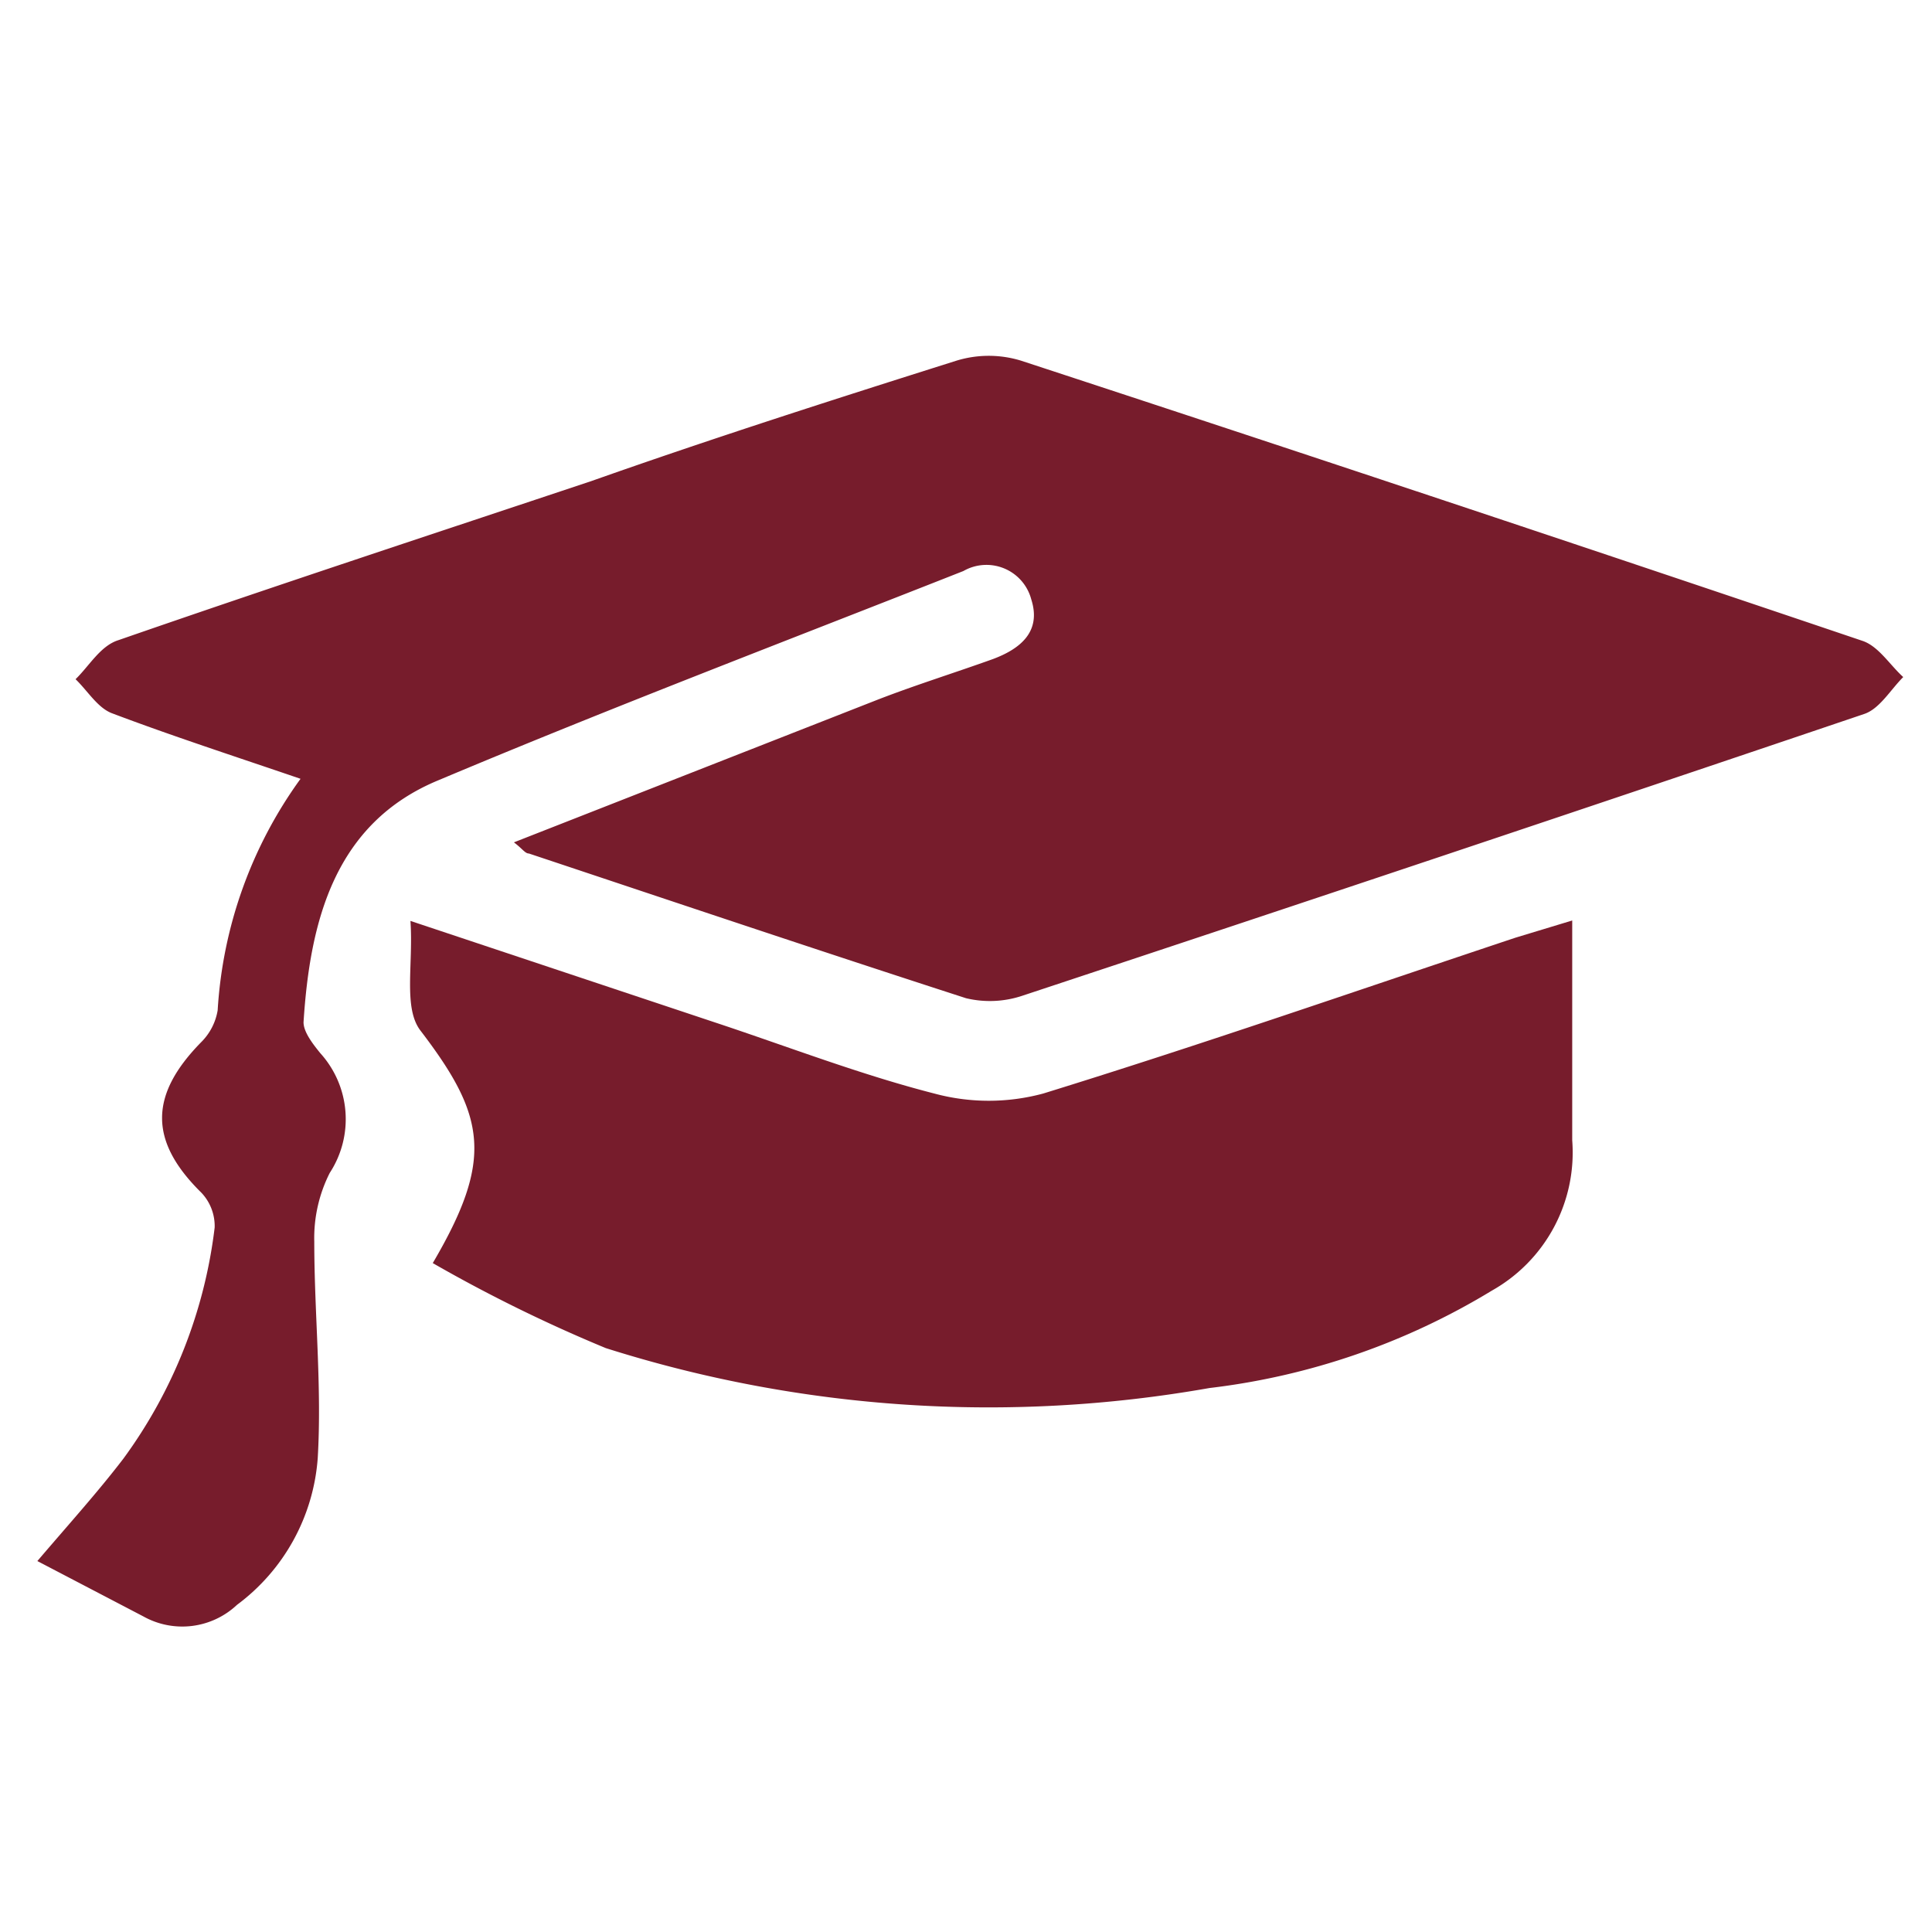
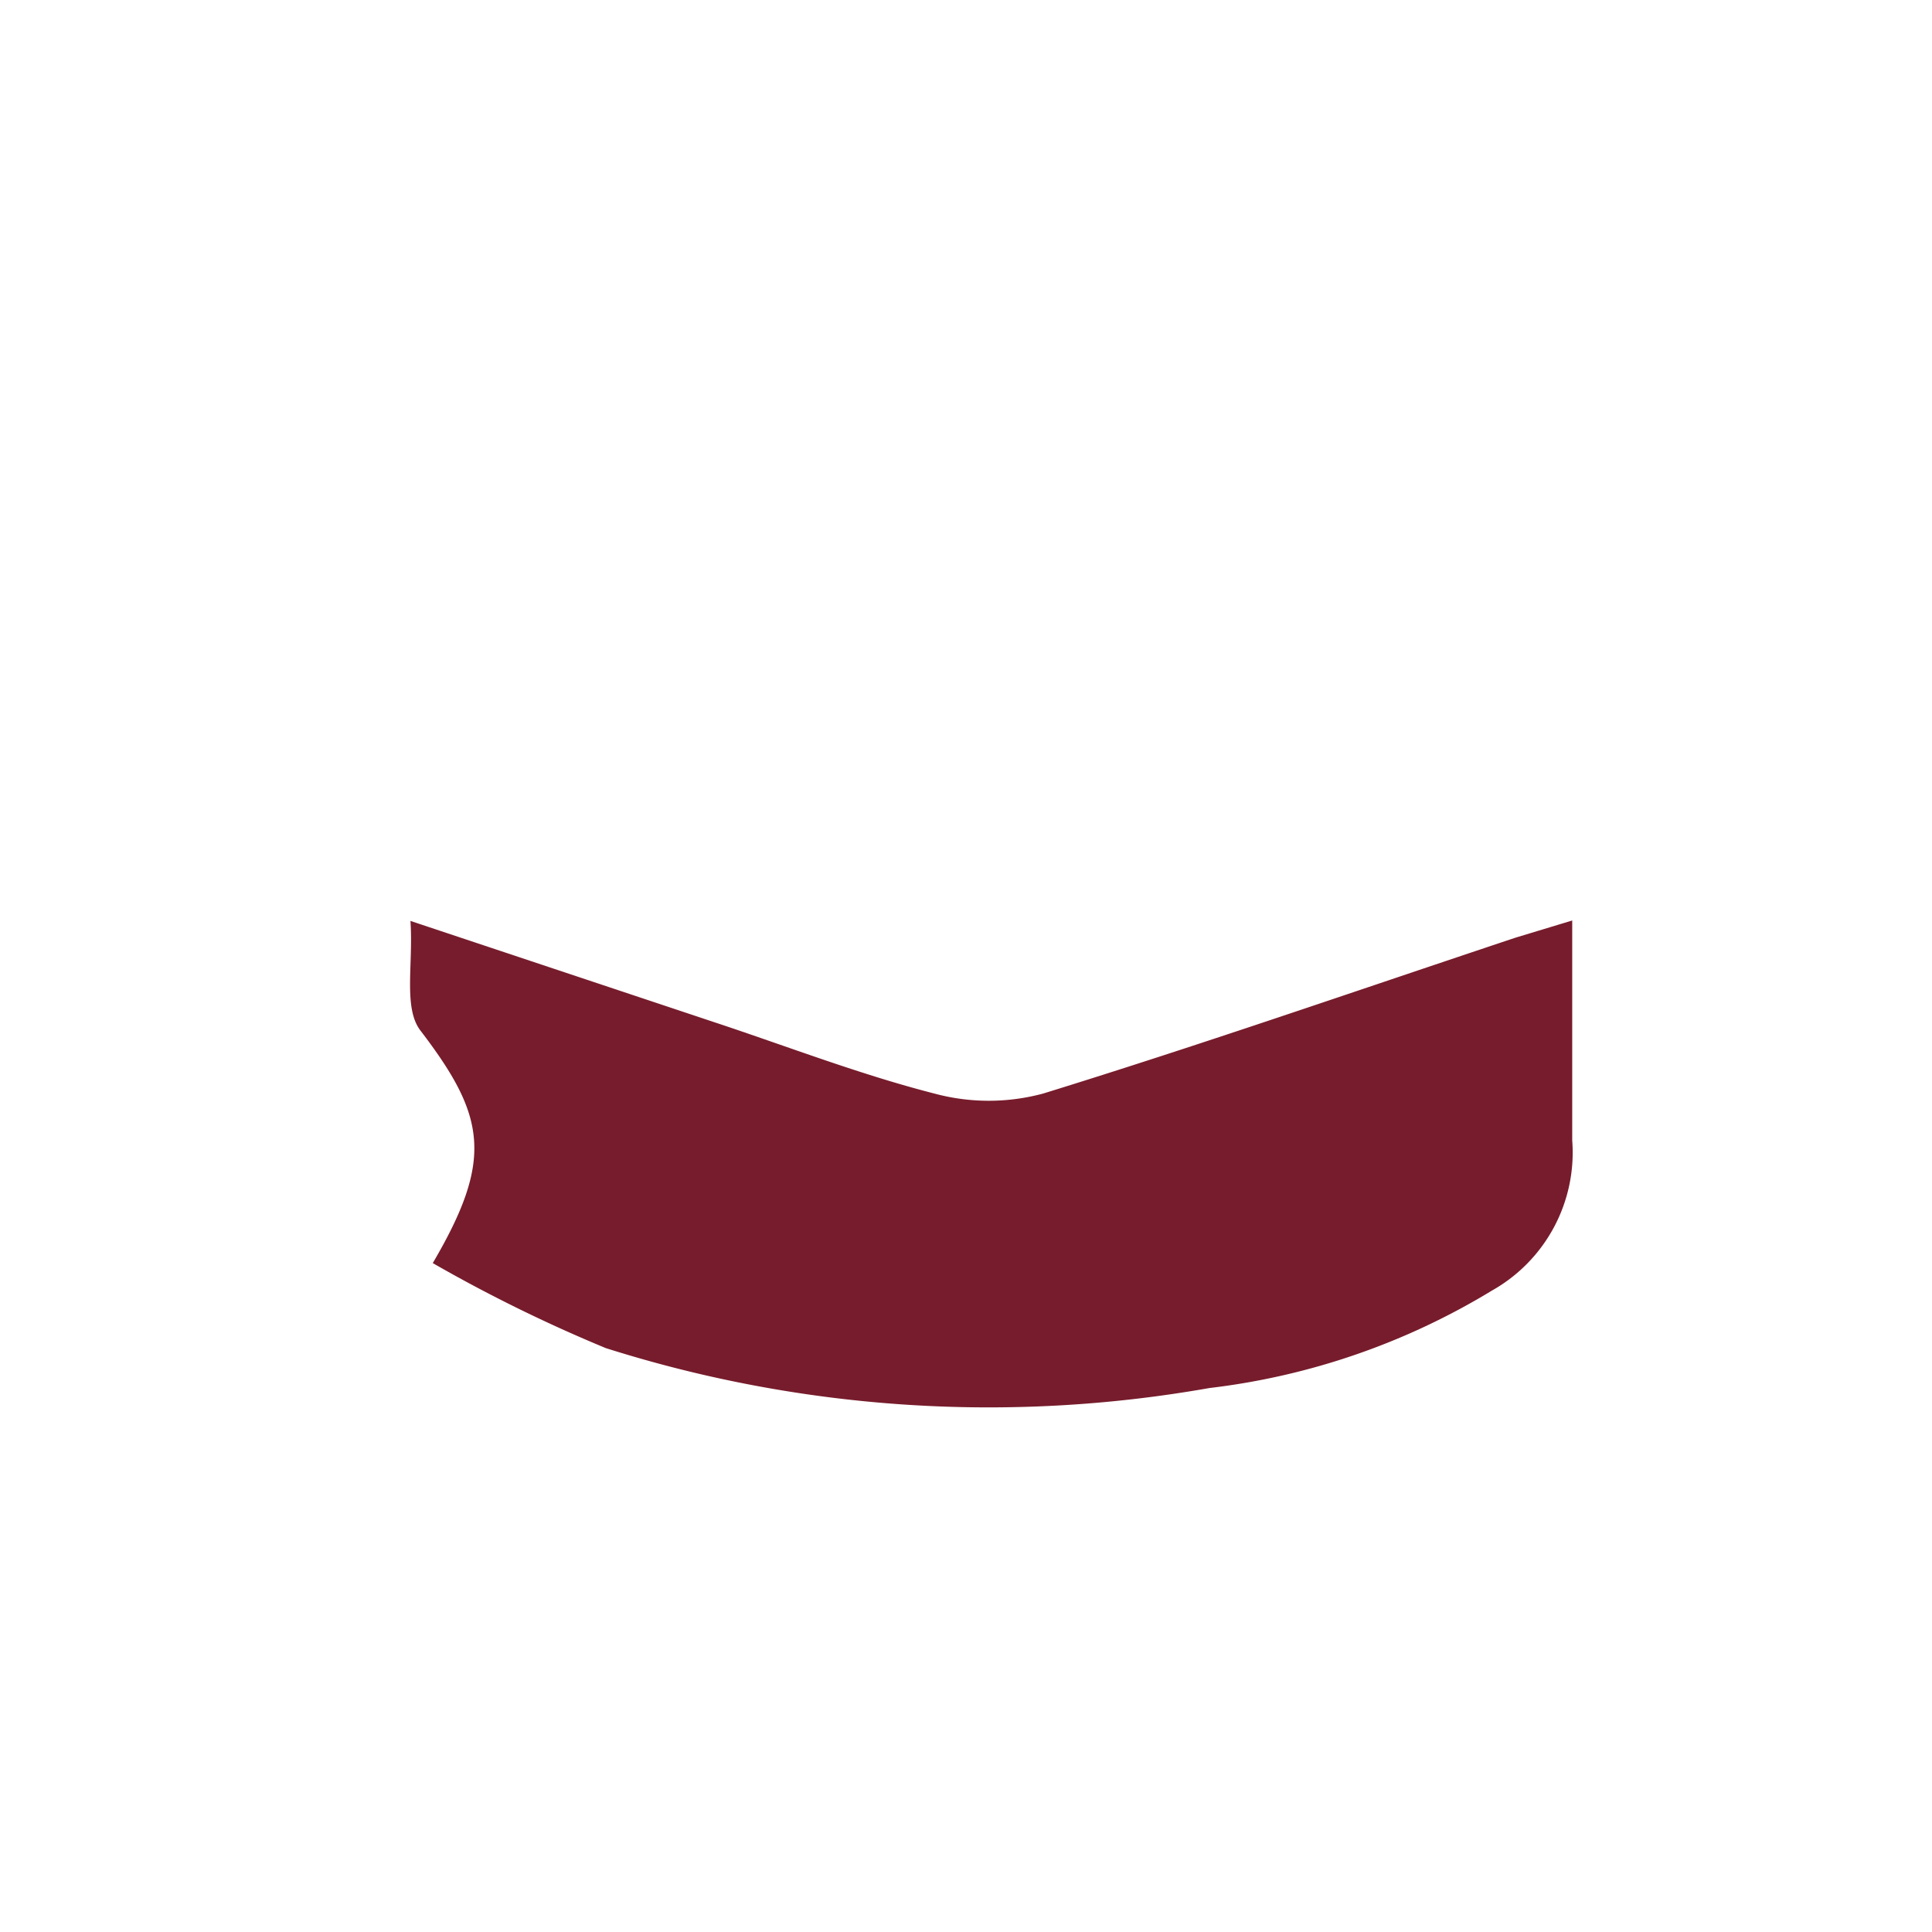
<svg xmlns="http://www.w3.org/2000/svg" id="Layer_1" data-name="Layer 1" viewBox="0 0 45 45">
-   <path d="M.87,36.36c.76-.89,1.41-1.61,2-2.38A11.4,11.4,0,0,0,5,28.59a1.13,1.13,0,0,0-.31-.81c-1.22-1.2-1.22-2.27,0-3.51a1.36,1.36,0,0,0,.38-.74A10.22,10.22,0,0,1,7,18.14c-1.55-.53-3-1-4.4-1.53-.33-.13-.56-.52-.84-.79.32-.31.58-.78,1-.91,3.66-1.27,7.34-2.48,11-3.7,2.83-1,5.67-1.91,8.52-2.81a2.56,2.56,0,0,1,1.5,0q9.82,3.22,19.61,6.53c.37.13.63.56.94.84-.3.3-.55.74-.91.86q-9.78,3.31-19.6,6.56a2.38,2.38,0,0,1-1.32.06c-3.4-1.1-6.79-2.24-10.18-3.37-.09,0-.15-.11-.35-.26l8.49-3.33c.88-.34,1.78-.62,2.67-.94.64-.24,1.13-.64.89-1.39a1.08,1.08,0,0,0-1.58-.66c-4.08,1.61-8.18,3.17-12.22,4.87-2.43,1-3,3.29-3.15,5.64,0,.23.22.51.39.72a2.29,2.29,0,0,1,.22,2.79,3.36,3.36,0,0,0-.36,1.6c0,1.68.18,3.38.08,5.05a4.68,4.68,0,0,1-1.88,3.41,1.86,1.86,0,0,1-2.18.27Z" style="fill:#771c2c" />
  <path d="M10.08,29.42C11.5,27,11.32,26,9.79,24c-.4-.53-.16-1.54-.23-2.55l7.11,2.37c1.69.56,3.37,1.21,5.09,1.65a4.86,4.86,0,0,0,2.54,0c3.69-1.14,7.34-2.41,11-3.63l1.32-.4v1.71c0,1.14,0,2.28,0,3.41a3.69,3.69,0,0,1-1.87,3.5,16.35,16.35,0,0,1-6.58,2.27,29.51,29.51,0,0,1-14.06-.93A34.85,34.85,0,0,1,10.08,29.42Z" style="fill:#771c2c" />
</svg>